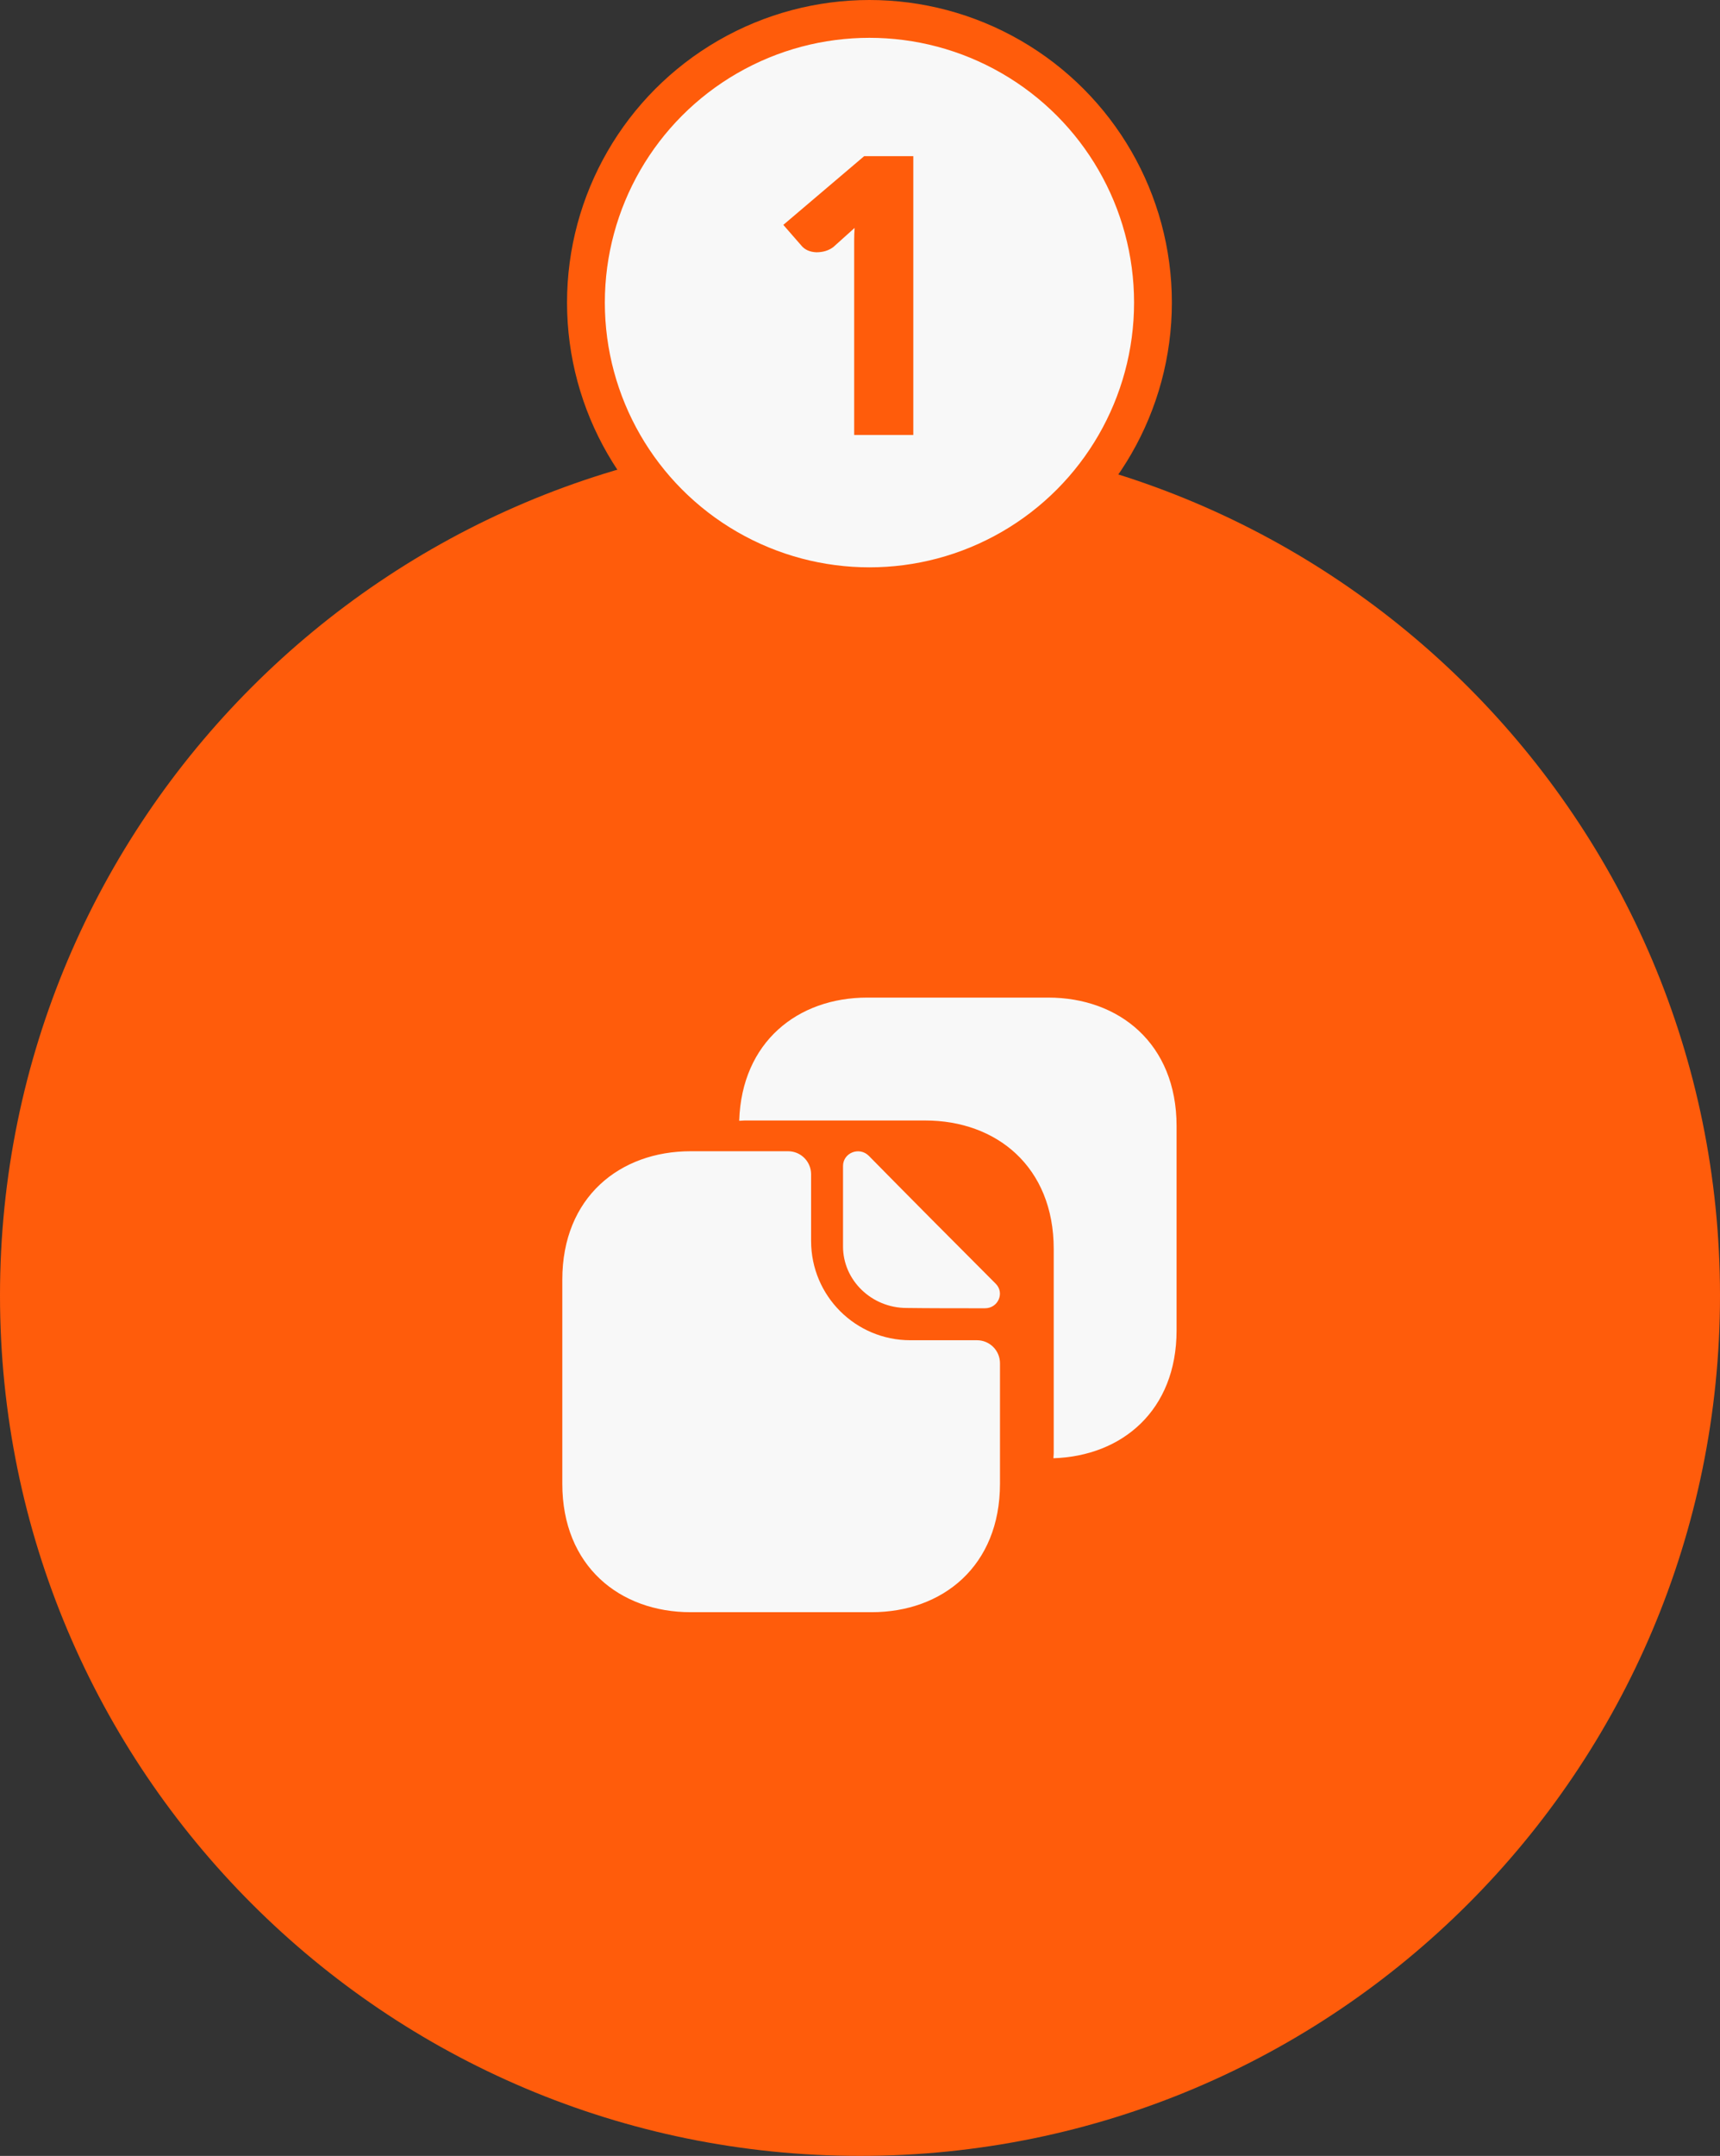
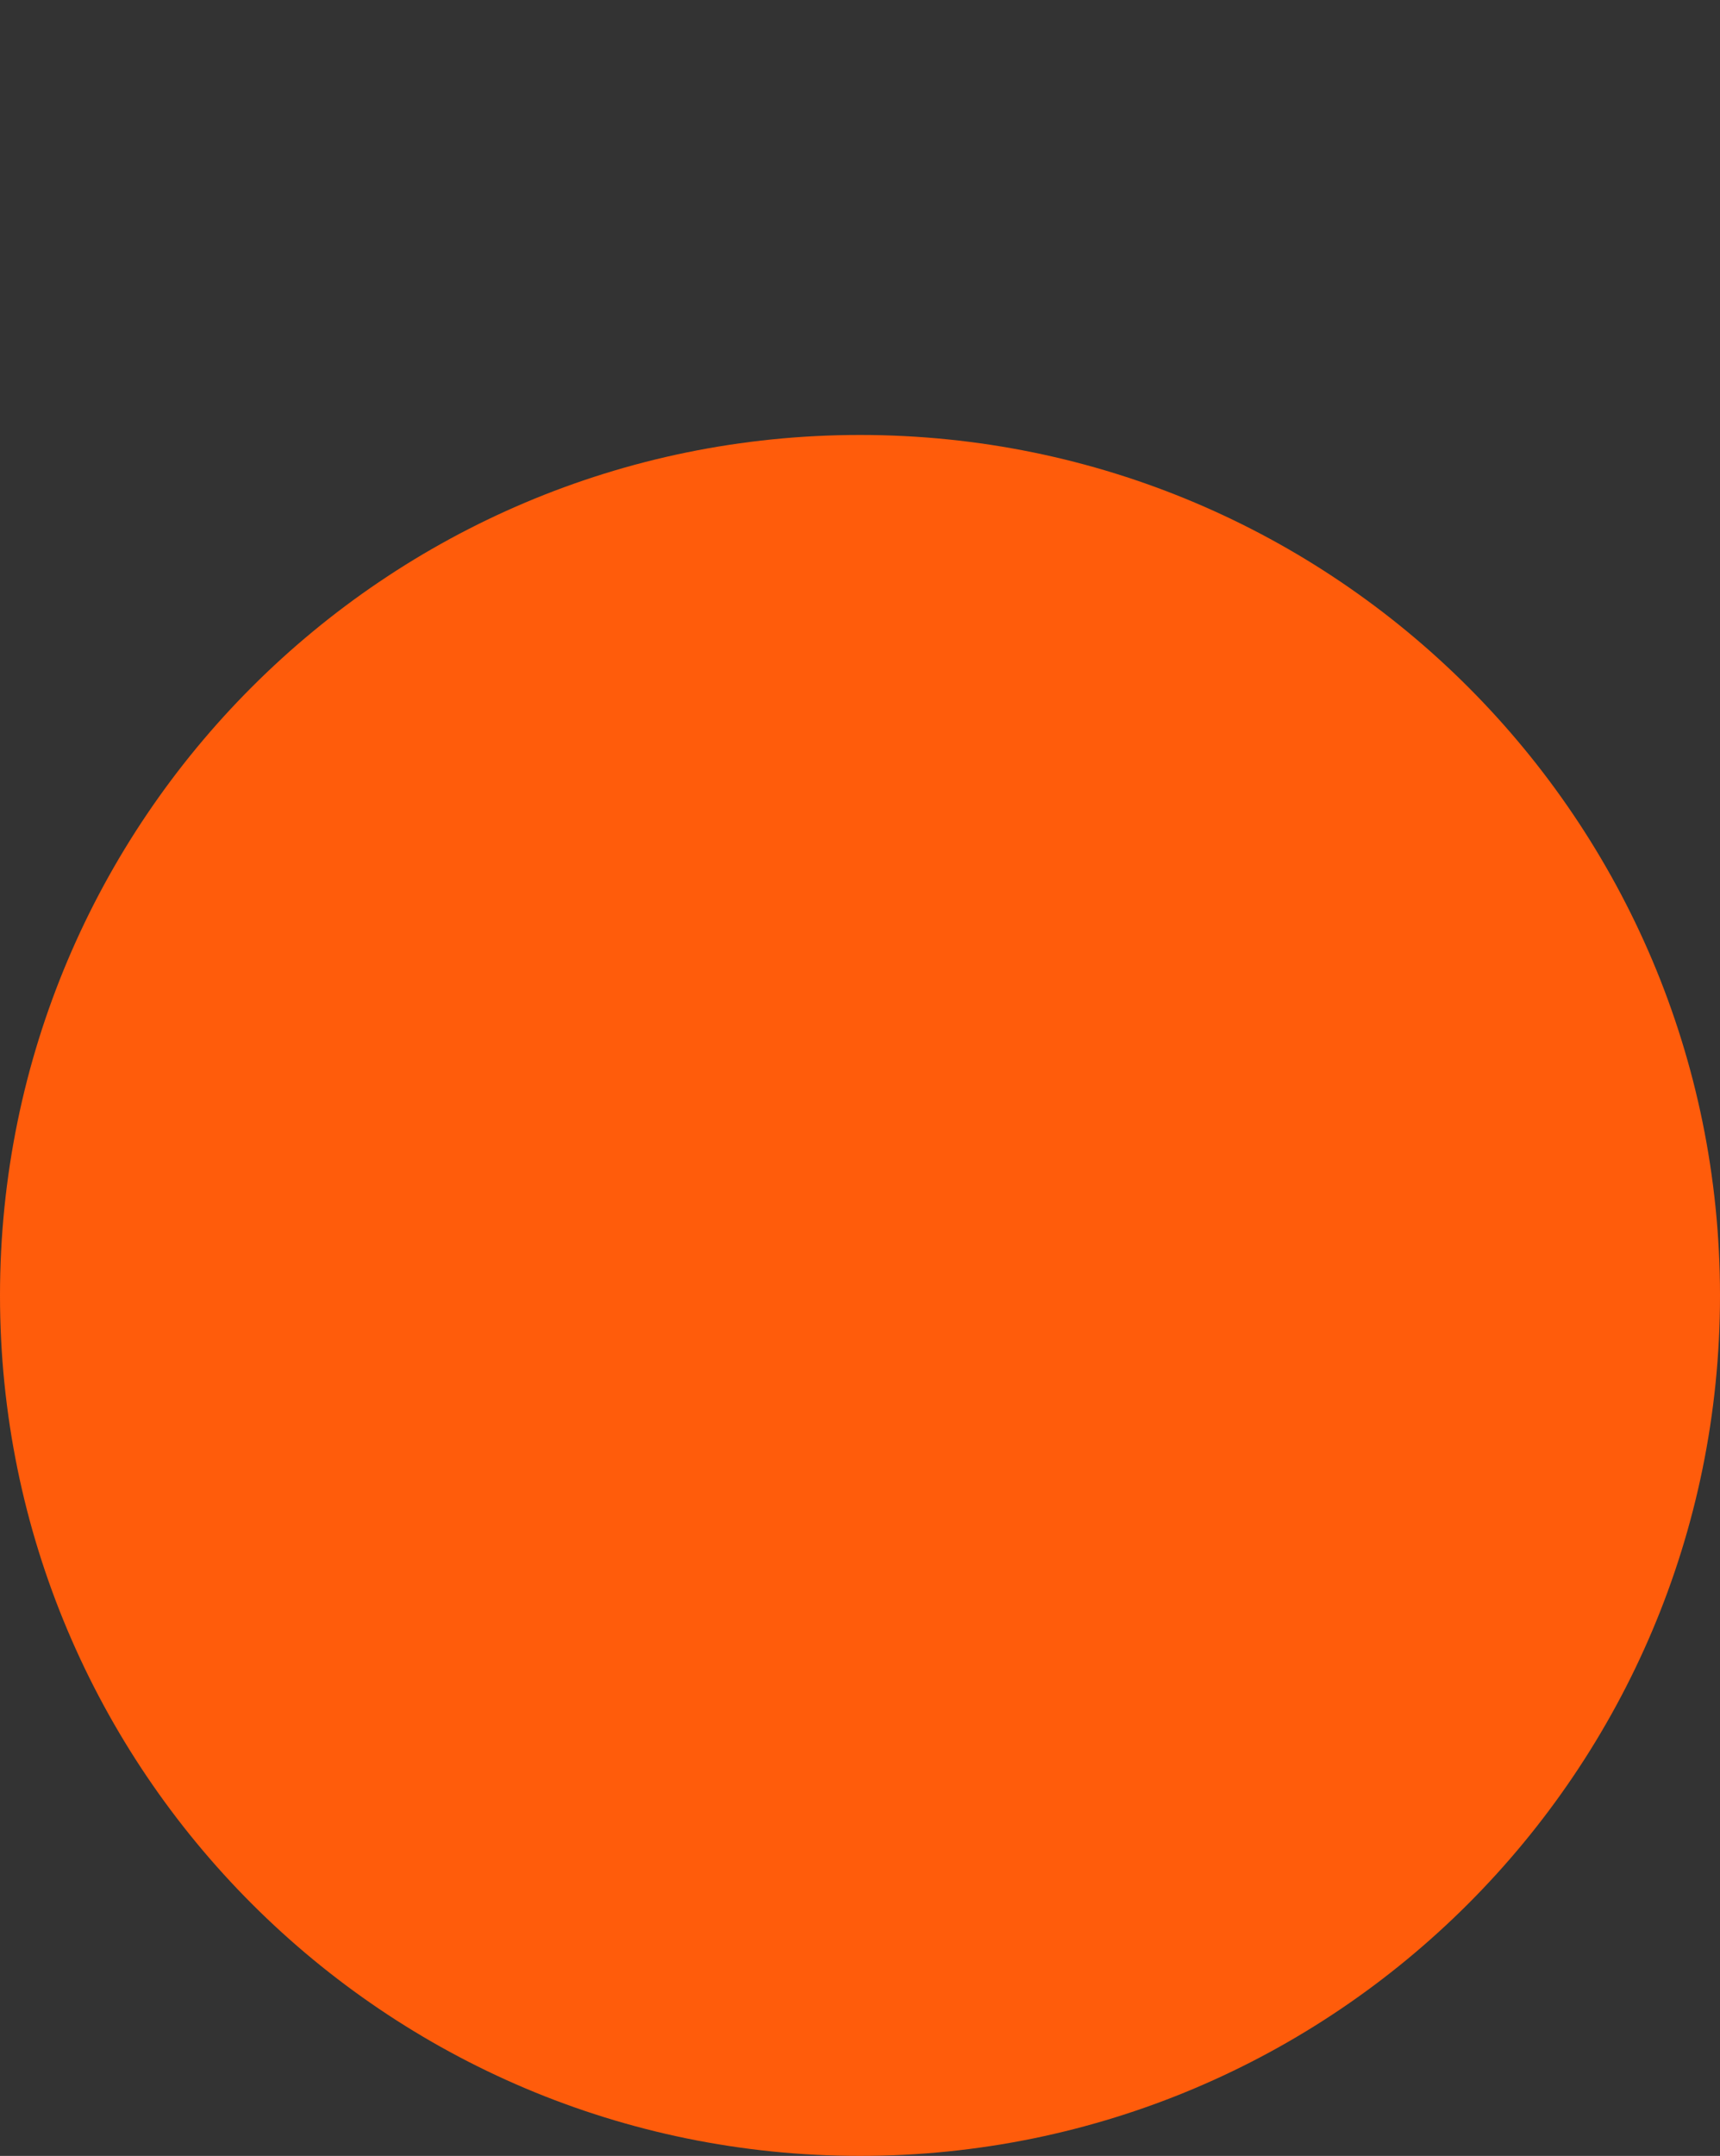
<svg xmlns="http://www.w3.org/2000/svg" width="91" height="114" viewBox="0 0 91 114" fill="none">
  <rect x="0" y="0" width="91" height="114" fill="#333333" stroke="none" />
  <path d="M0 68.5C0 43.371 20.371 23 45.5 23C70.629 23 91 43.371 91 68.5C91 93.629 70.629 114 45.5 114C20.371 114 0 93.629 0 68.5Z" fill="#FF5C0B" />
-   <path d="M51.688 70.869H48.161C45.269 70.869 42.913 68.529 42.913 65.62V62.094C42.913 61.428 42.376 60.875 41.694 60.875H36.542C32.789 60.875 29.75 63.312 29.75 67.668V78.457C29.75 82.812 32.789 85.25 36.542 85.25H46.114C49.867 85.25 52.906 82.812 52.906 78.457V72.088C52.906 71.405 52.354 70.869 51.688 70.869Z" fill="#F8F8F8" />
-   <path d="M55.457 52.75H52.256H50.484H45.886C42.213 52.75 39.239 55.09 39.109 59.266C39.207 59.266 39.288 59.25 39.386 59.25H43.984H45.756H48.957C52.711 59.25 55.749 61.688 55.749 66.043V69.244V73.647V76.849C55.749 76.946 55.733 77.028 55.733 77.109C59.357 76.995 62.249 74.59 62.249 70.349V67.147V62.744V59.542C62.249 55.188 59.211 52.75 55.457 52.75Z" fill="#F8F8F8" />
-   <path d="M45.968 61.119C45.464 60.615 44.602 60.956 44.602 61.655V65.913C44.602 67.7 46.114 69.163 47.966 69.163C49.12 69.179 50.729 69.179 52.11 69.179C52.809 69.179 53.166 68.366 52.679 67.879C50.907 66.108 47.755 62.939 45.968 61.119Z" fill="#F8F8F8" />
-   <circle cx="46" cy="16" r="15" fill="#F8F8F8" stroke="#FF5C0B" stroke-width="2" />
-   <path d="M48.32 8.257V23H45.192V13.317C45.192 13.102 45.192 12.895 45.192 12.696C45.192 12.481 45.2 12.267 45.215 12.052L44.088 13.064C43.843 13.248 43.544 13.34 43.191 13.34C42.838 13.325 42.57 13.202 42.386 12.972L41.443 11.891L45.721 8.257H48.32Z" fill="#FF5C0B" />
</svg>